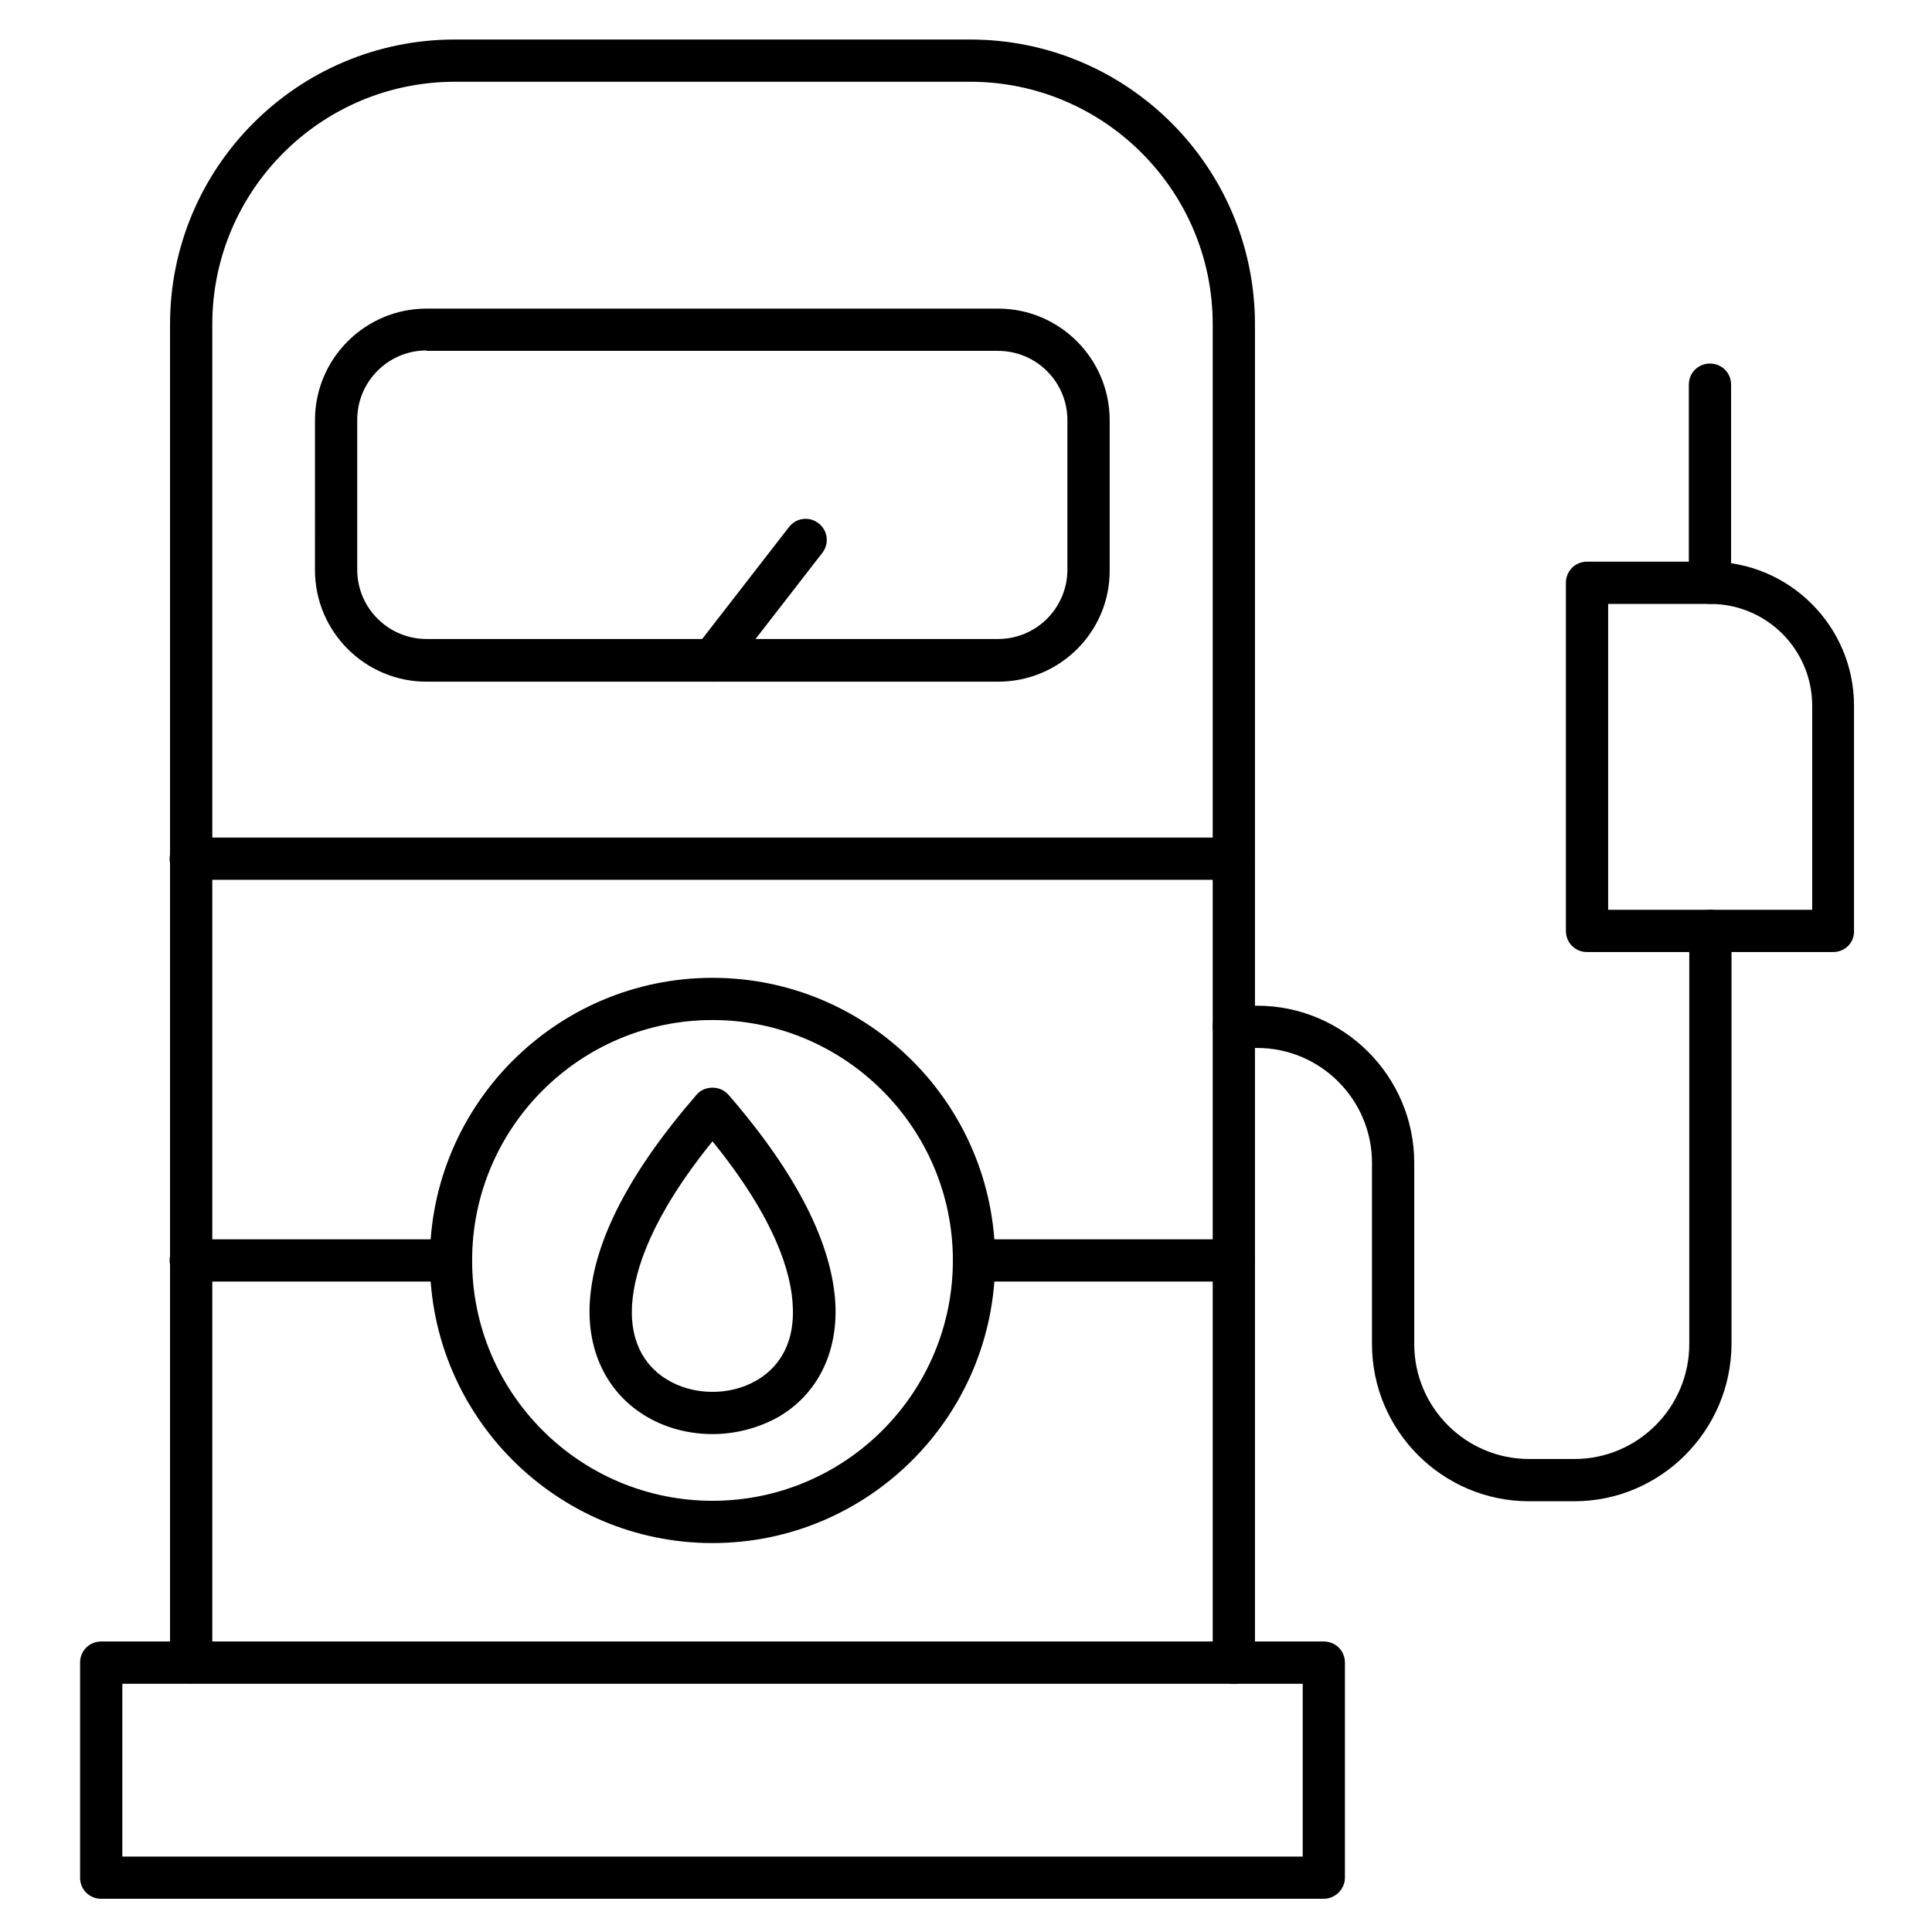
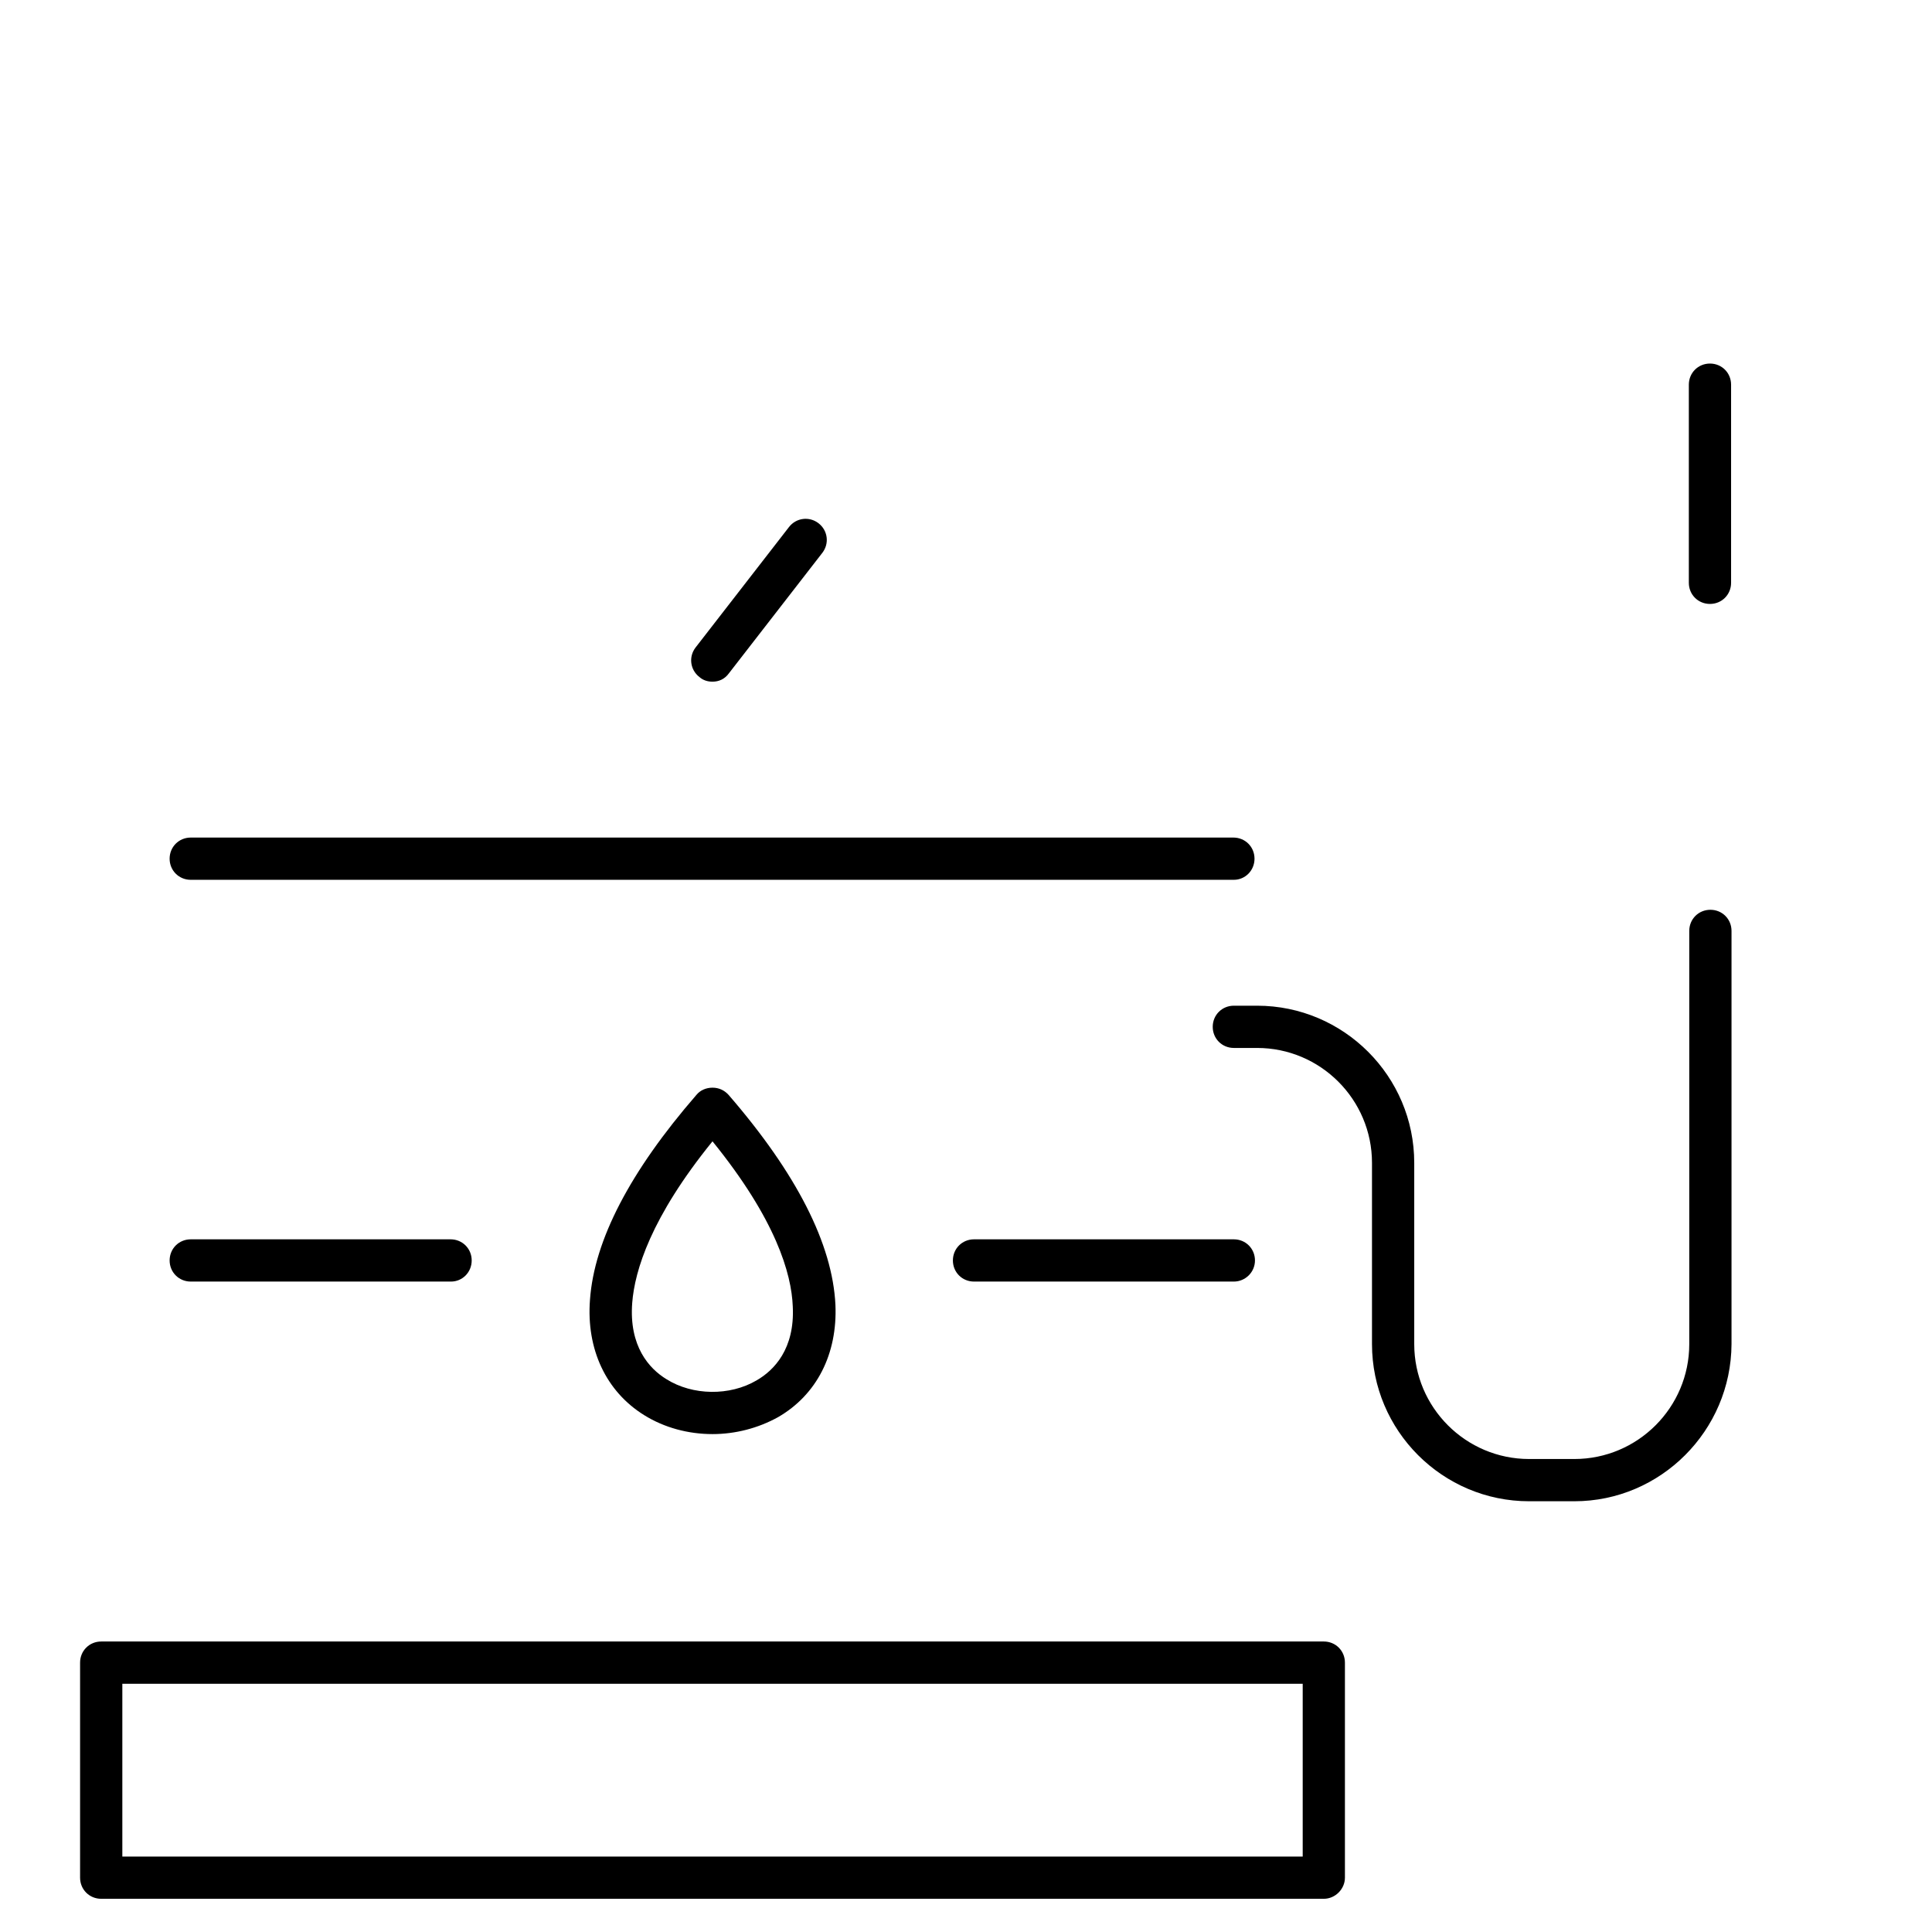
<svg xmlns="http://www.w3.org/2000/svg" fill="#000000" width="800px" height="800px" version="1.1" viewBox="144 144 512 512">
  <g>
    <path d="m332.82 524.05c-6.383 0-12.762-1.68-18.137-5.039-10.078-6.269-15.34-17.465-14.332-30.562 1.121-15.785 10.637-34.035 28.215-54.301 1.008-1.23 2.574-1.902 4.254-1.902 1.68 0 3.137 0.672 4.254 1.902 18.023 20.824 27.543 39.52 28.324 55.645 0.559 12.988-4.926 23.848-15.227 29.781-5.262 2.91-11.305 4.477-17.352 4.477zm0-77.586c-16.348 20.152-20.602 34.258-21.273 42.77-0.895 11.531 4.477 17.465 9.07 20.266 6.941 4.367 16.793 4.477 23.848 0.336 4.703-2.688 10.188-8.398 9.629-19.594-0.336-8.734-4.481-23.066-21.273-43.777z" />
-     <path d="m332.82 552.93c-41.312 0-74.898-33.586-74.898-74.898s33.586-74.898 74.898-74.898 74.898 33.586 74.898 74.898c0 41.309-33.586 74.898-74.898 74.898zm0-138.61c-35.156 0-63.703 28.551-63.703 63.703 0 35.156 28.551 63.703 63.703 63.703 35.156 0 63.703-28.551 63.703-63.703s-28.66-63.703-63.703-63.703z" />
-     <path d="m470.98 590.21c-3.137 0-5.598-2.465-5.598-5.598v-354.68c0-35.492-28.887-64.266-64.266-64.266l-136.59 0.004c-35.492 0-64.266 28.887-64.266 64.266v354.57c0 3.137-2.465 5.598-5.598 5.598-3.137 0-5.598-2.465-5.598-5.598v-354.57c0-41.648 33.812-75.461 75.461-75.461h136.59c41.648 0 75.461 33.812 75.461 75.461v354.57c-0.004 3.137-2.578 5.711-5.602 5.711z" />
    <path d="m494.83 647.2h-324.01c-3.137 0-5.598-2.465-5.598-5.598v-56.988c0-3.137 2.465-5.598 5.598-5.598h324c3.137 0 5.598 2.465 5.598 5.598v56.988c0.004 3.023-2.574 5.598-5.594 5.598zm-318.41-11.195h312.81v-45.789h-312.81z" />
-     <path d="m408.51 324.65h-151.48c-16.348 0-29.559-13.324-29.559-29.559l0.004-39.746c0-16.348 13.324-29.559 29.559-29.559h151.48c16.348 0 29.559 13.324 29.559 29.559v39.746c0.105 16.348-13.219 29.559-29.562 29.559zm-151.48-87.777c-10.188 0-18.359 8.285-18.359 18.359v39.746c0 10.188 8.285 18.359 18.359 18.359h151.48c10.188 0 18.359-8.285 18.359-18.359v-39.633c0-10.188-8.285-18.359-18.359-18.359h-151.48z" />
    <path d="m470.98 377.16h-276.43c-3.137 0-5.598-2.465-5.598-5.598 0-3.137 2.465-5.598 5.598-5.598h276.31c3.137 0 5.598 2.465 5.598 5.598s-2.461 5.598-5.484 5.598z" />
    <path d="m263.52 483.63h-68.969c-3.137 0-5.598-2.465-5.598-5.598 0-3.137 2.465-5.598 5.598-5.598h68.855c3.137 0 5.598 2.465 5.598 5.598 0 3.133-2.461 5.598-5.484 5.598z" />
    <path d="m470.98 483.63h-68.855c-3.137 0-5.598-2.465-5.598-5.598 0-3.137 2.465-5.598 5.598-5.598h68.855c3.137 0 5.598 2.465 5.598 5.598 0 3.133-2.574 5.598-5.598 5.598z" />
    <path d="m332.82 324.65c-1.23 0-2.465-0.336-3.469-1.23-2.465-1.902-2.91-5.375-1.008-7.836l24.742-31.906c1.902-2.465 5.375-2.91 7.836-1.008 2.465 1.902 2.91 5.375 1.008 7.836l-24.742 31.906c-1.121 1.566-2.688 2.238-4.367 2.238z" />
-     <path d="m629.85 396.3h-65.27c-3.137 0-5.598-2.465-5.598-5.598v-92.254c0-3.137 2.465-5.598 5.598-5.598h32.578c21.047 0 38.176 17.129 38.176 38.176v59.672c0.113 3.137-2.461 5.602-5.484 5.602zm-59.672-11.195h54.074v-54.074c0-14.891-12.09-26.98-26.98-26.98l-27.094-0.004z" />
    <path d="m561.22 541.85h-11.98c-22.953 0-41.648-18.695-41.648-41.648v-48.031c0-16.793-13.66-30.453-30.453-30.453h-6.156c-3.137 0-5.598-2.465-5.598-5.598 0-3.137 2.465-5.598 5.598-5.598h6.156c22.953 0 41.648 18.695 41.648 41.648v48.031c0 16.793 13.66 30.453 30.453 30.453h11.98c16.793 0 30.453-13.66 30.453-30.453v-109.5c0-3.137 2.465-5.598 5.598-5.598 3.137 0 5.598 2.465 5.598 5.598v109.5c-0.113 22.953-18.809 41.648-41.648 41.648zm35.938-237.8c-3.137 0-5.598-2.465-5.598-5.598v-52.508c0-3.137 2.465-5.598 5.598-5.598 3.137 0 5.598 2.465 5.598 5.598v52.508c0 3.133-2.465 5.598-5.598 5.598z" />
  </g>
</svg>